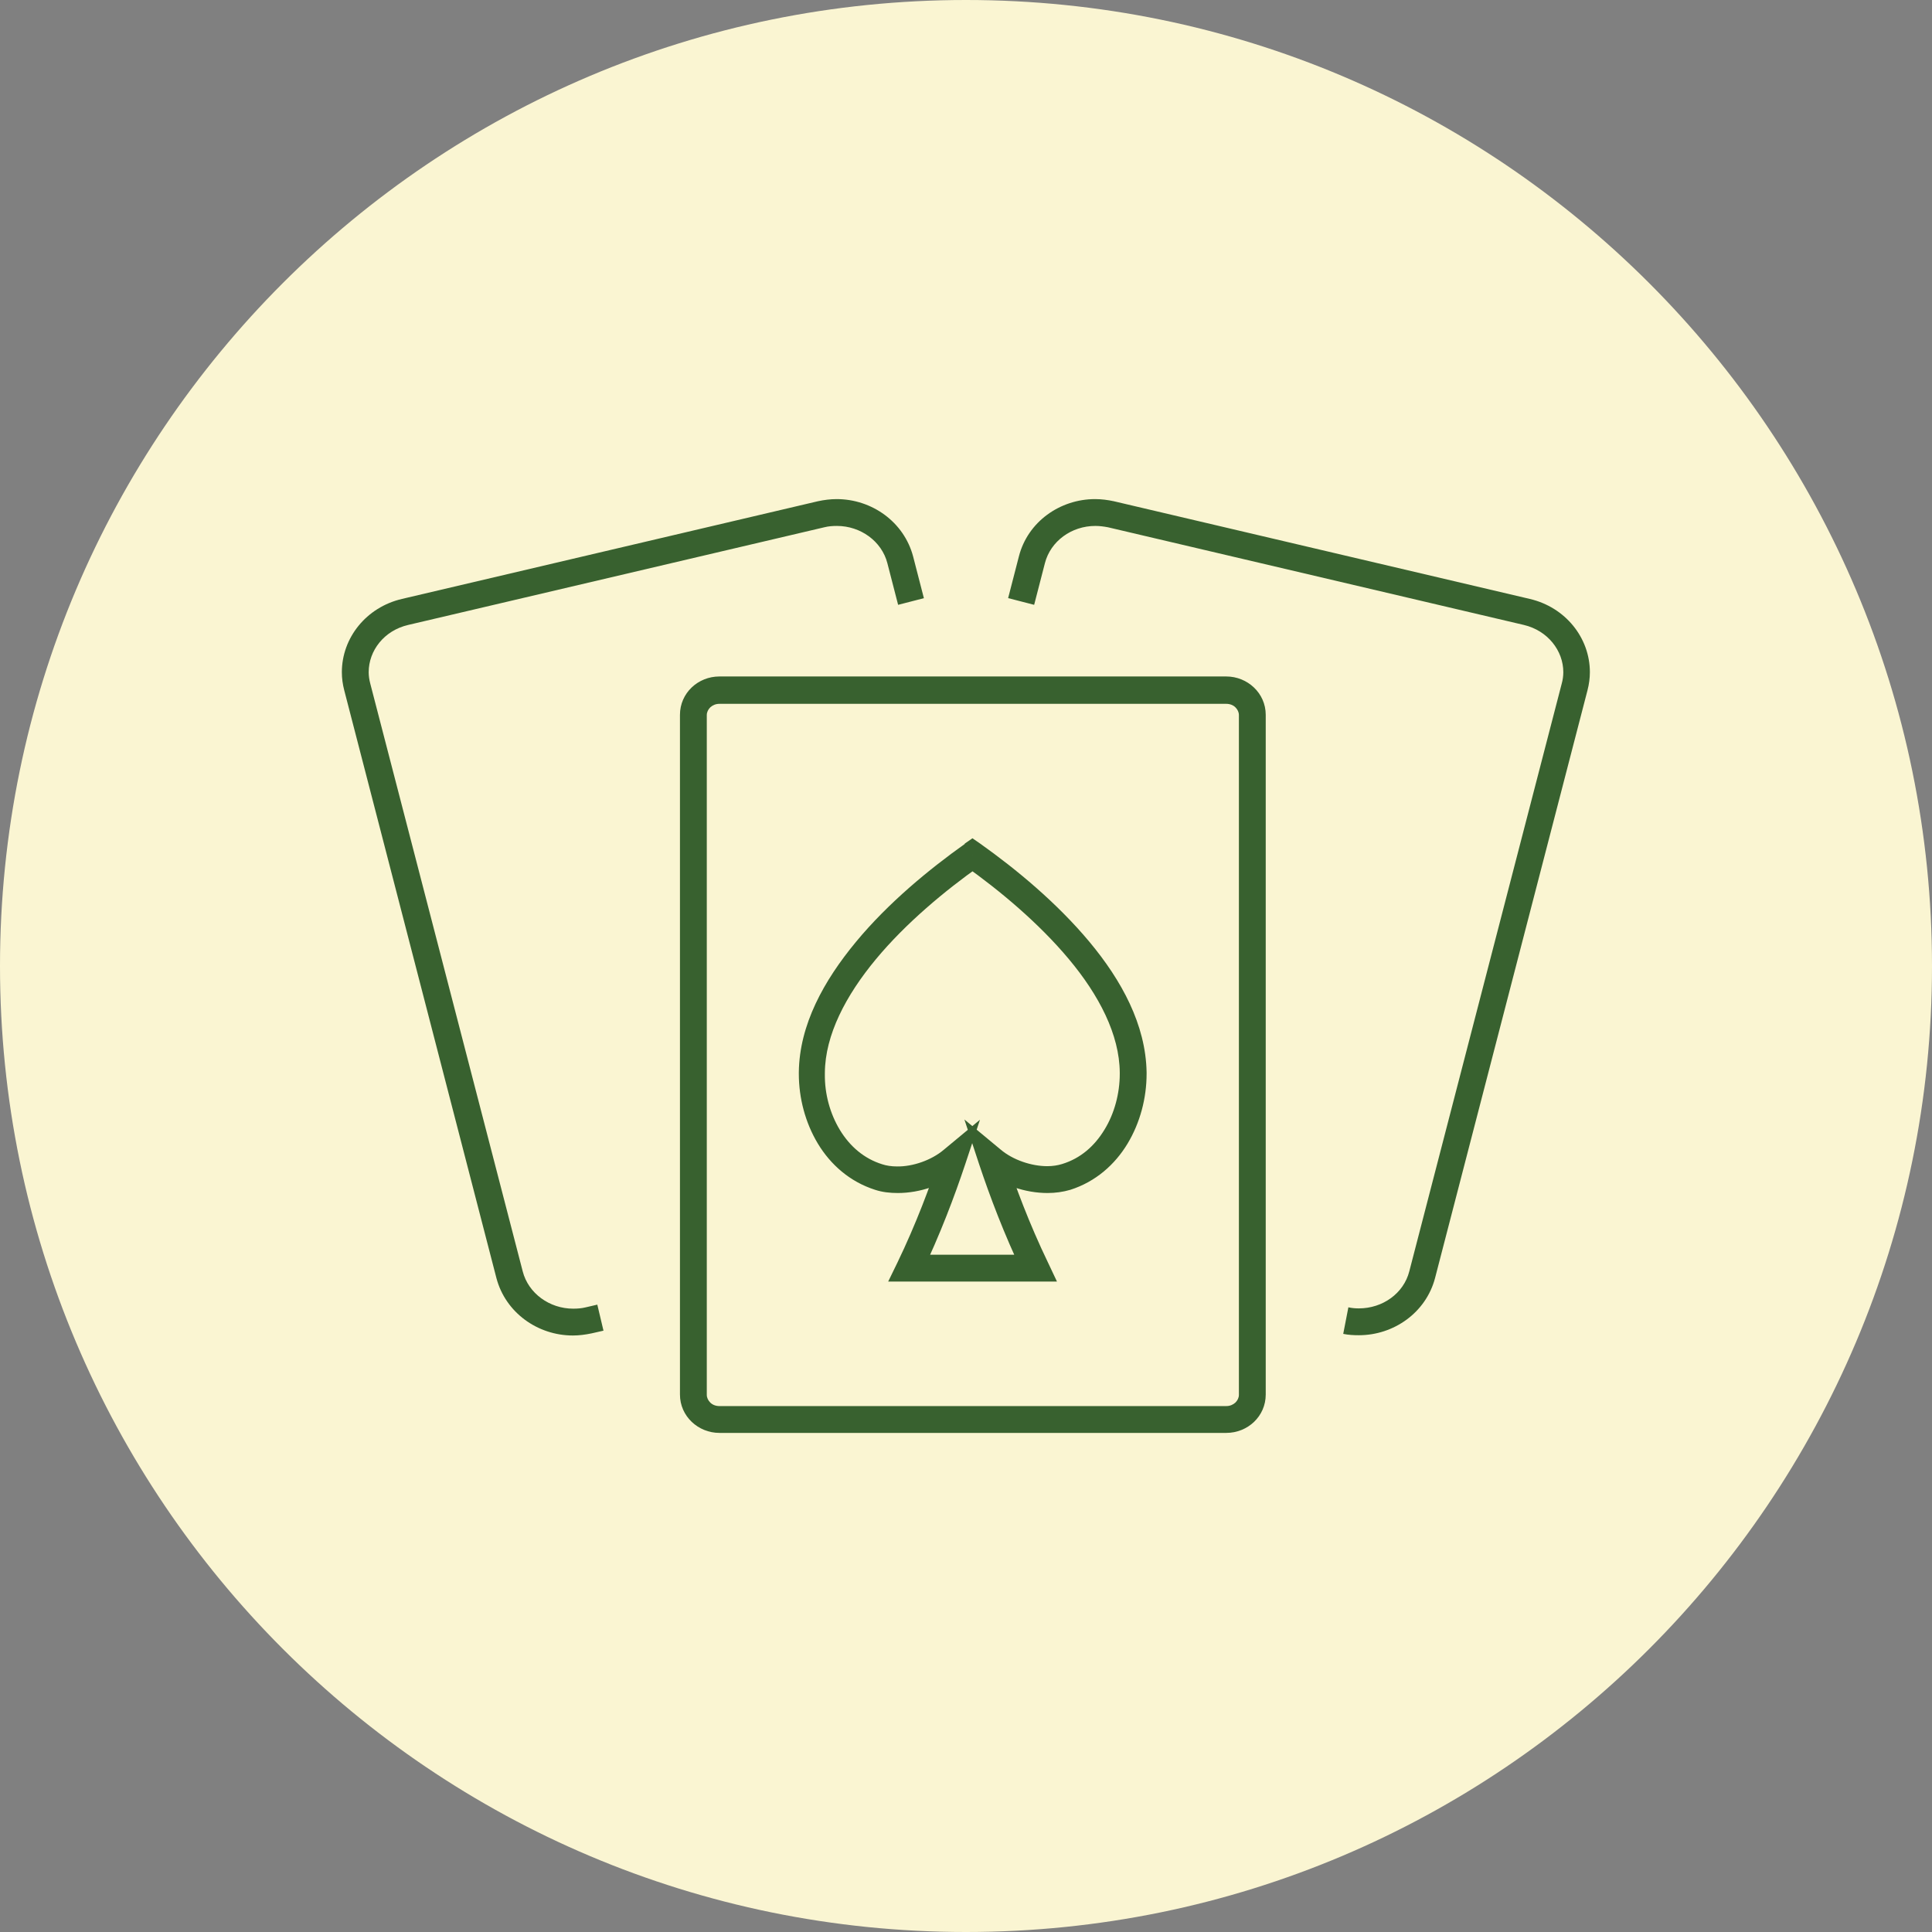
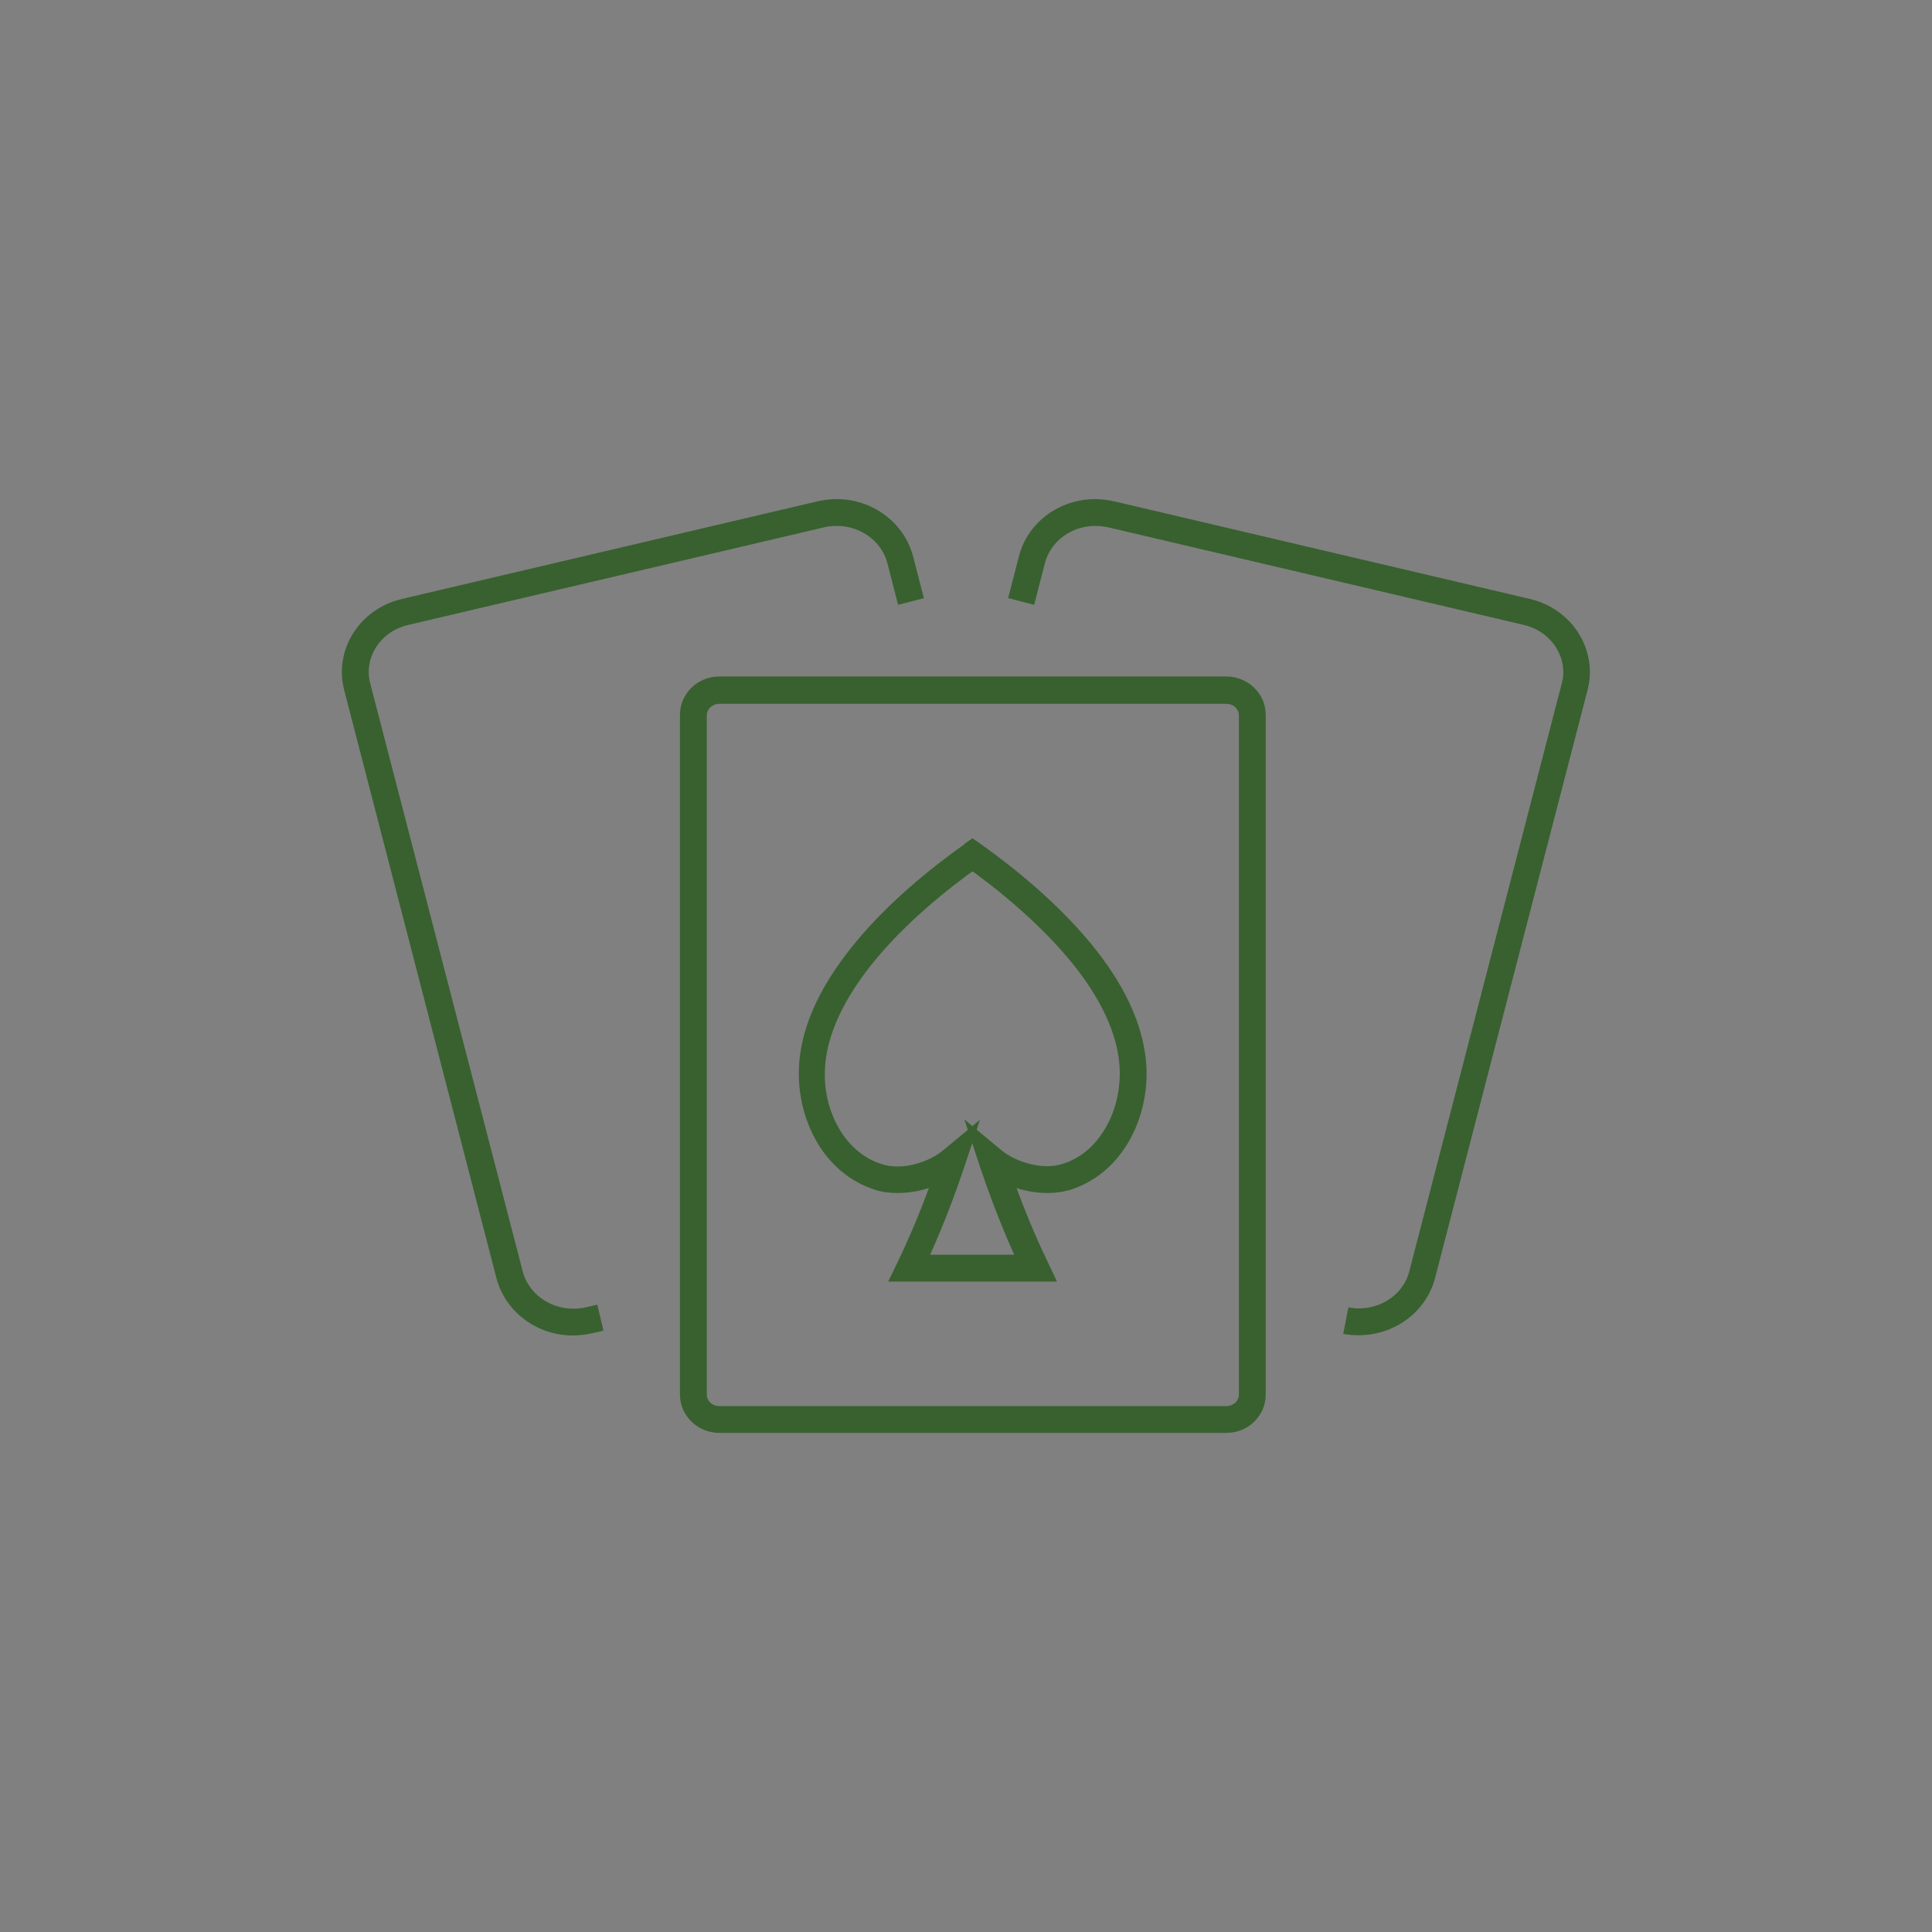
<svg xmlns="http://www.w3.org/2000/svg" id="Layer_1" viewBox="0 0 72 72">
  <rect x="0" y="0" width="72" height="72" fill="#808080" stroke="none" />
  <defs>
    <style>.cls-1{fill:#faf5d2;}.cls-1,.cls-2{stroke-width:0px;}.cls-2{fill:#38612f;}</style>
  </defs>
-   <path class="cls-1" d="m36,72c19.88,0,36-16.12,36-36S55.88,0,36,0,0,16.12,0,36s16.12,36,36,36" />
  <path class="cls-2" d="m50.06,49.71c.19.04.39.05.58.05,1.3,0,2.5-.84,2.84-2.13l5.68-21.9c.06-.23.09-.46.09-.68,0-1.28-.91-2.42-2.24-2.73l-15.5-3.64c-.23-.05-.47-.08-.7-.08-1.3,0-2.51.84-2.84,2.14l-.4,1.55.97.25.4-1.55c.21-.82.99-1.39,1.88-1.39.15,0,.31.02.47.05l15.5,3.64c.89.21,1.47.96,1.47,1.76,0,.14-.02.29-.06.43l-5.68,21.9c-.21.82-.99,1.38-1.88,1.38-.13,0-.26-.01-.39-.04l-.19.98Zm-15.63-27.42l-.4-1.55c-.34-1.29-1.54-2.14-2.85-2.14-.23,0-.47.03-.7.08l-15.5,3.64c-1.33.31-2.24,1.45-2.24,2.73,0,.23.03.45.09.68l5.67,21.9c.34,1.29,1.54,2.14,2.85,2.14.23,0,.46-.03.7-.08l.44-.1-.23-.97-.43.1c-.16.04-.32.05-.47.05-.88,0-1.67-.57-1.88-1.39l-5.68-21.9c-.04-.15-.06-.29-.06-.43,0-.8.57-1.55,1.47-1.76l15.51-3.64c.16-.04.31-.05.47-.05.88,0,1.67.57,1.88,1.39l.4,1.55.97-.25Zm11.27,30.61v-.5h-18.89c-.14,0-.26-.05-.34-.13-.08-.08-.13-.18-.13-.29v-25.33c0-.11.05-.21.13-.29.09-.08.2-.13.34-.13h18.89c.14,0,.26.05.34.13.08.08.13.18.13.29v25.33c0,.11-.05.21-.13.29-.09.08-.2.13-.34.13v1c.8,0,1.47-.62,1.47-1.43v-25.33c0-.81-.68-1.43-1.47-1.43h-18.89c-.8,0-1.47.62-1.47,1.43v25.33c0,.81.68,1.43,1.47,1.43h18.89v-.5Zm-9.44-21.05l-.29-.41c-1.35.96-2.87,2.21-4.07,3.66-1.2,1.45-2.11,3.09-2.13,4.86v.06c0,.9.24,1.82.71,2.6.47.78,1.19,1.42,2.13,1.72.27.09.56.12.85.12.83,0,1.71-.3,2.38-.85l-.32-.38-.48-.16c-.38,1.14-.9,2.54-1.59,3.97l-.35.72h6.29l-.34-.72c-.69-1.43-1.21-2.83-1.59-3.97l-.48.16-.32.38c.67.56,1.55.85,2.38.85.29,0,.58-.04.85-.12.94-.3,1.66-.94,2.13-1.72.47-.78.71-1.7.71-2.6v-.06h0c-.03-1.77-.93-3.42-2.13-4.86-1.21-1.45-2.72-2.7-4.07-3.66l-.29-.2-.29.2.29.41-.29.41c1.3.92,2.76,2.14,3.88,3.48,1.13,1.35,1.89,2.82,1.9,4.23h0s0,.05,0,.05c0,.73-.2,1.48-.57,2.08-.37.61-.89,1.07-1.58,1.28-.16.05-.35.08-.55.08-.59,0-1.28-.23-1.74-.62l-1.35-1.12.55,1.67c.39,1.17.93,2.61,1.64,4.09l.45-.22v-.5h-4.7v.5l.45.22c.71-1.48,1.25-2.92,1.64-4.09l.55-1.66-1.35,1.12c-.46.39-1.16.63-1.74.62-.21,0-.4-.03-.55-.08-.68-.21-1.21-.67-1.58-1.28-.37-.61-.57-1.35-.56-2.08v-.05c.01-1.41.78-2.88,1.9-4.23,1.12-1.35,2.58-2.56,3.88-3.48l-.29-.41-.29.41.29-.41Z" />
</svg>